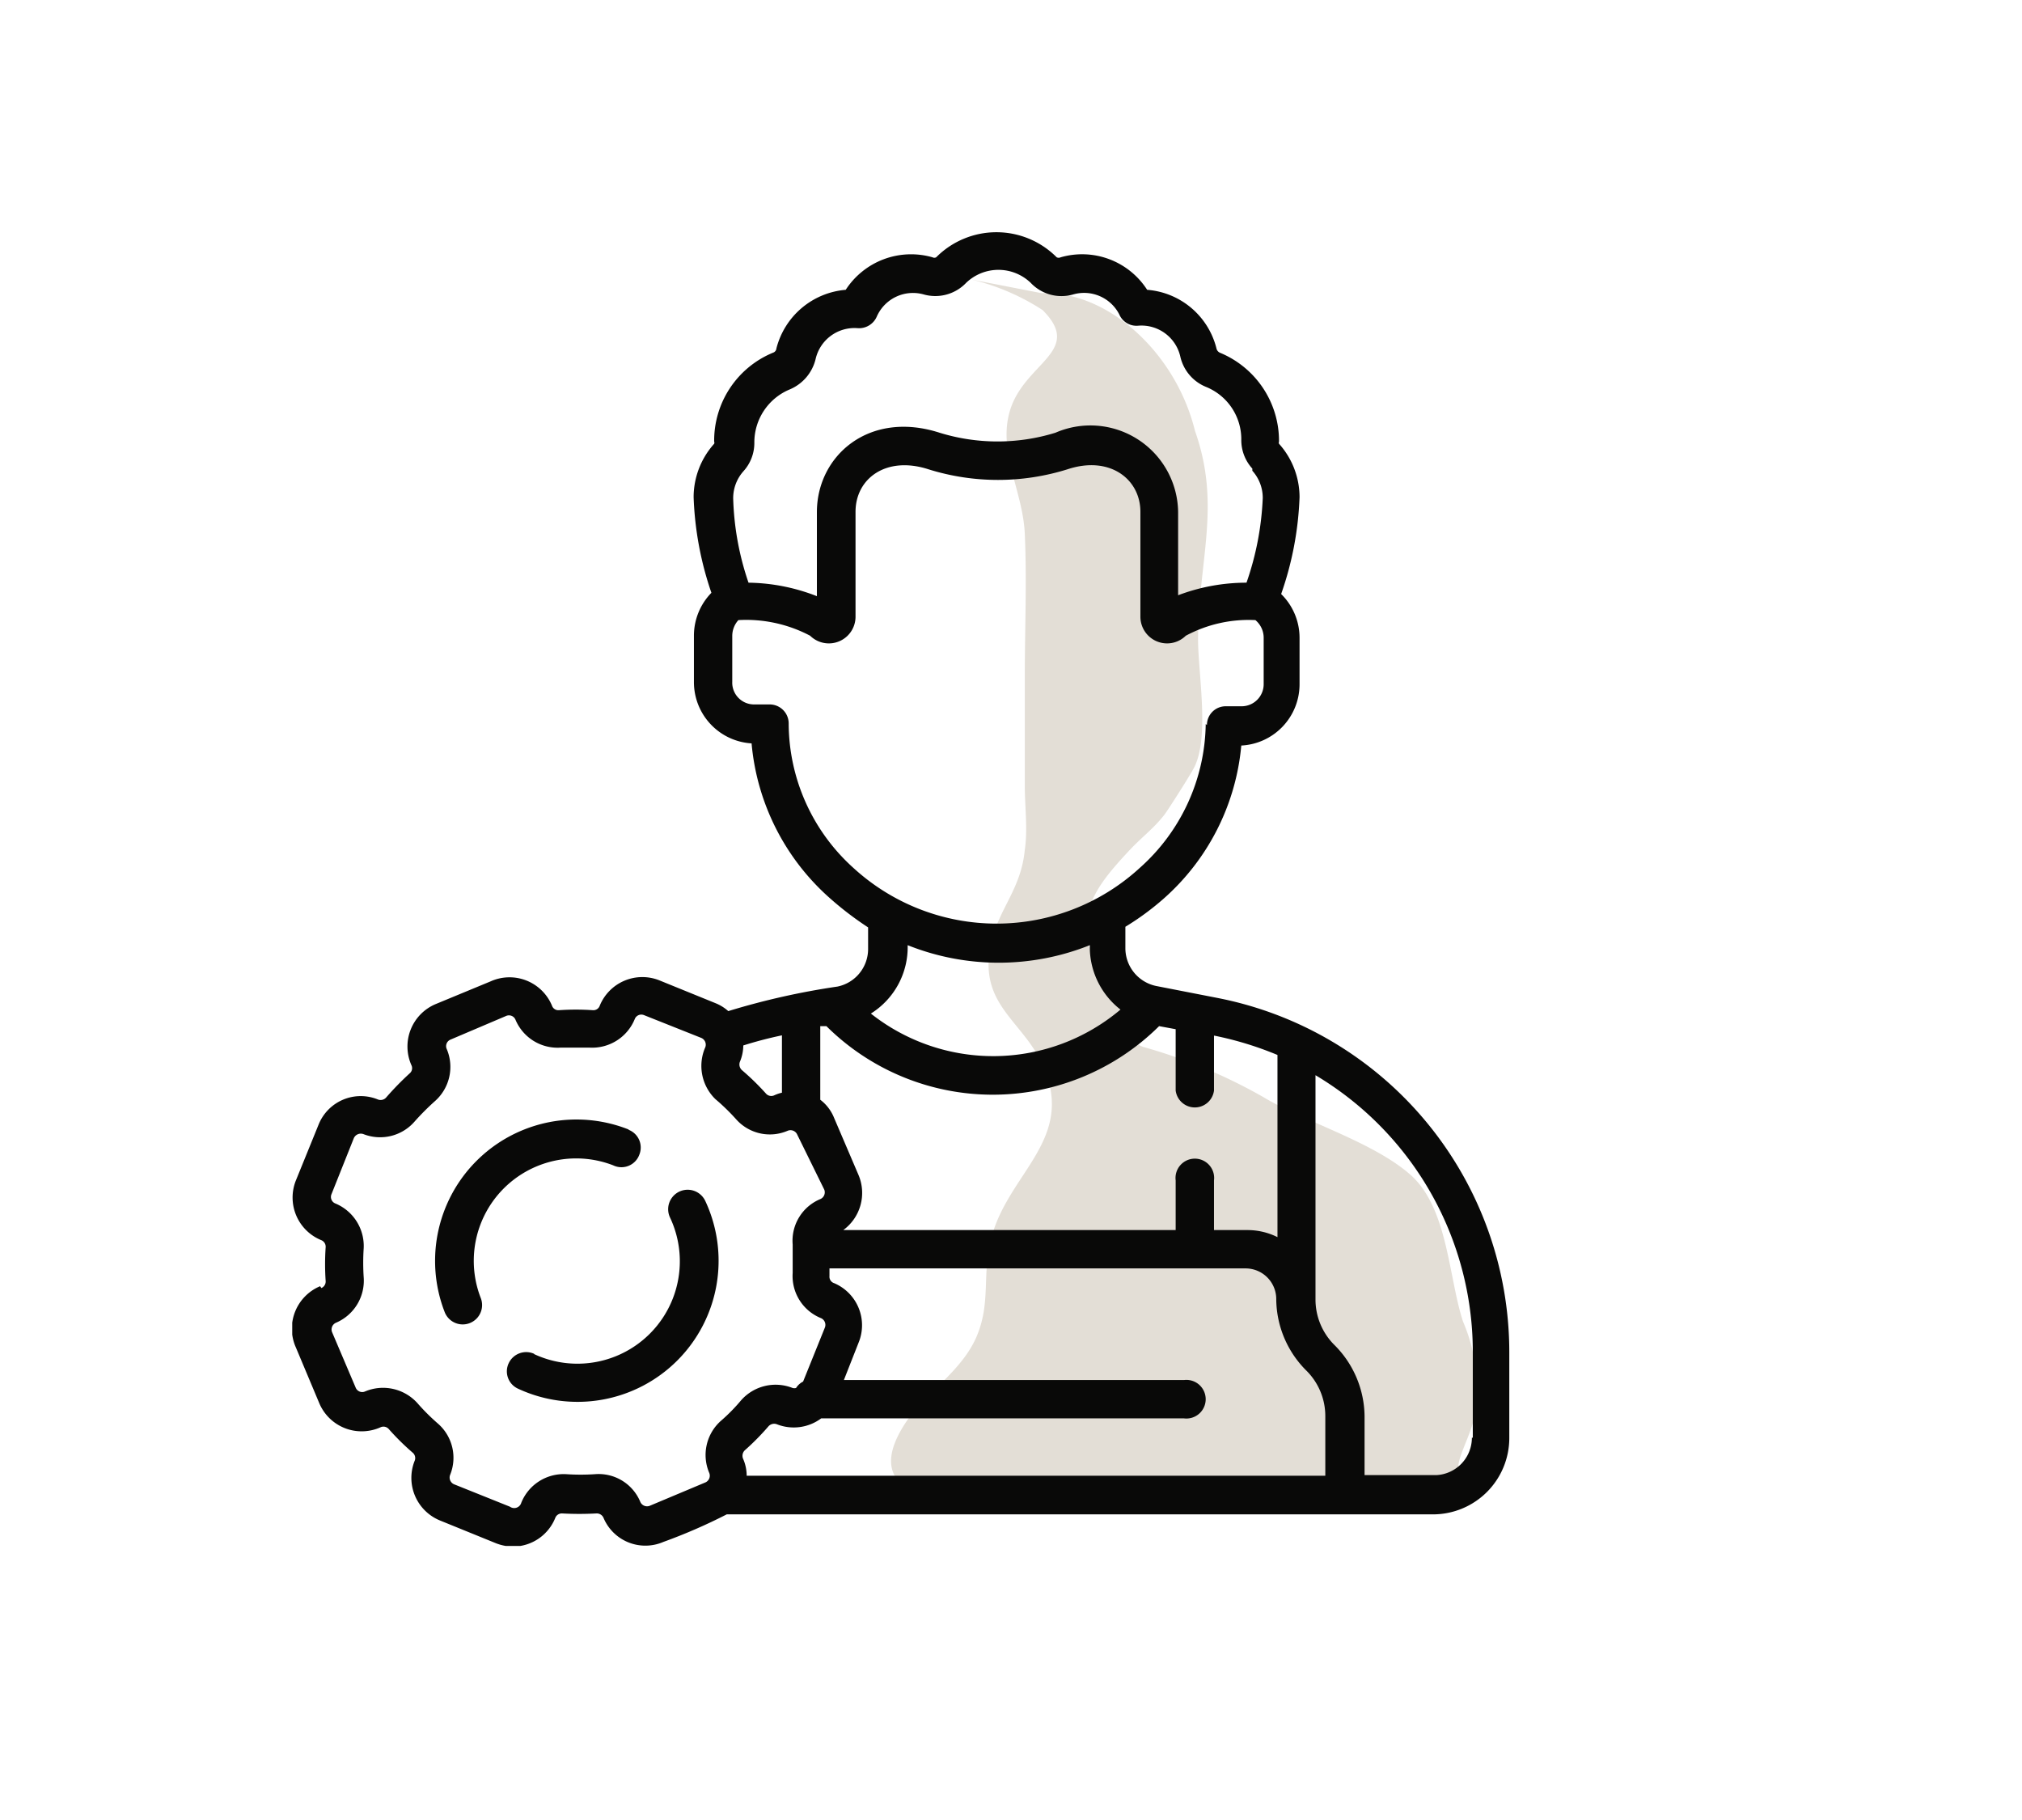
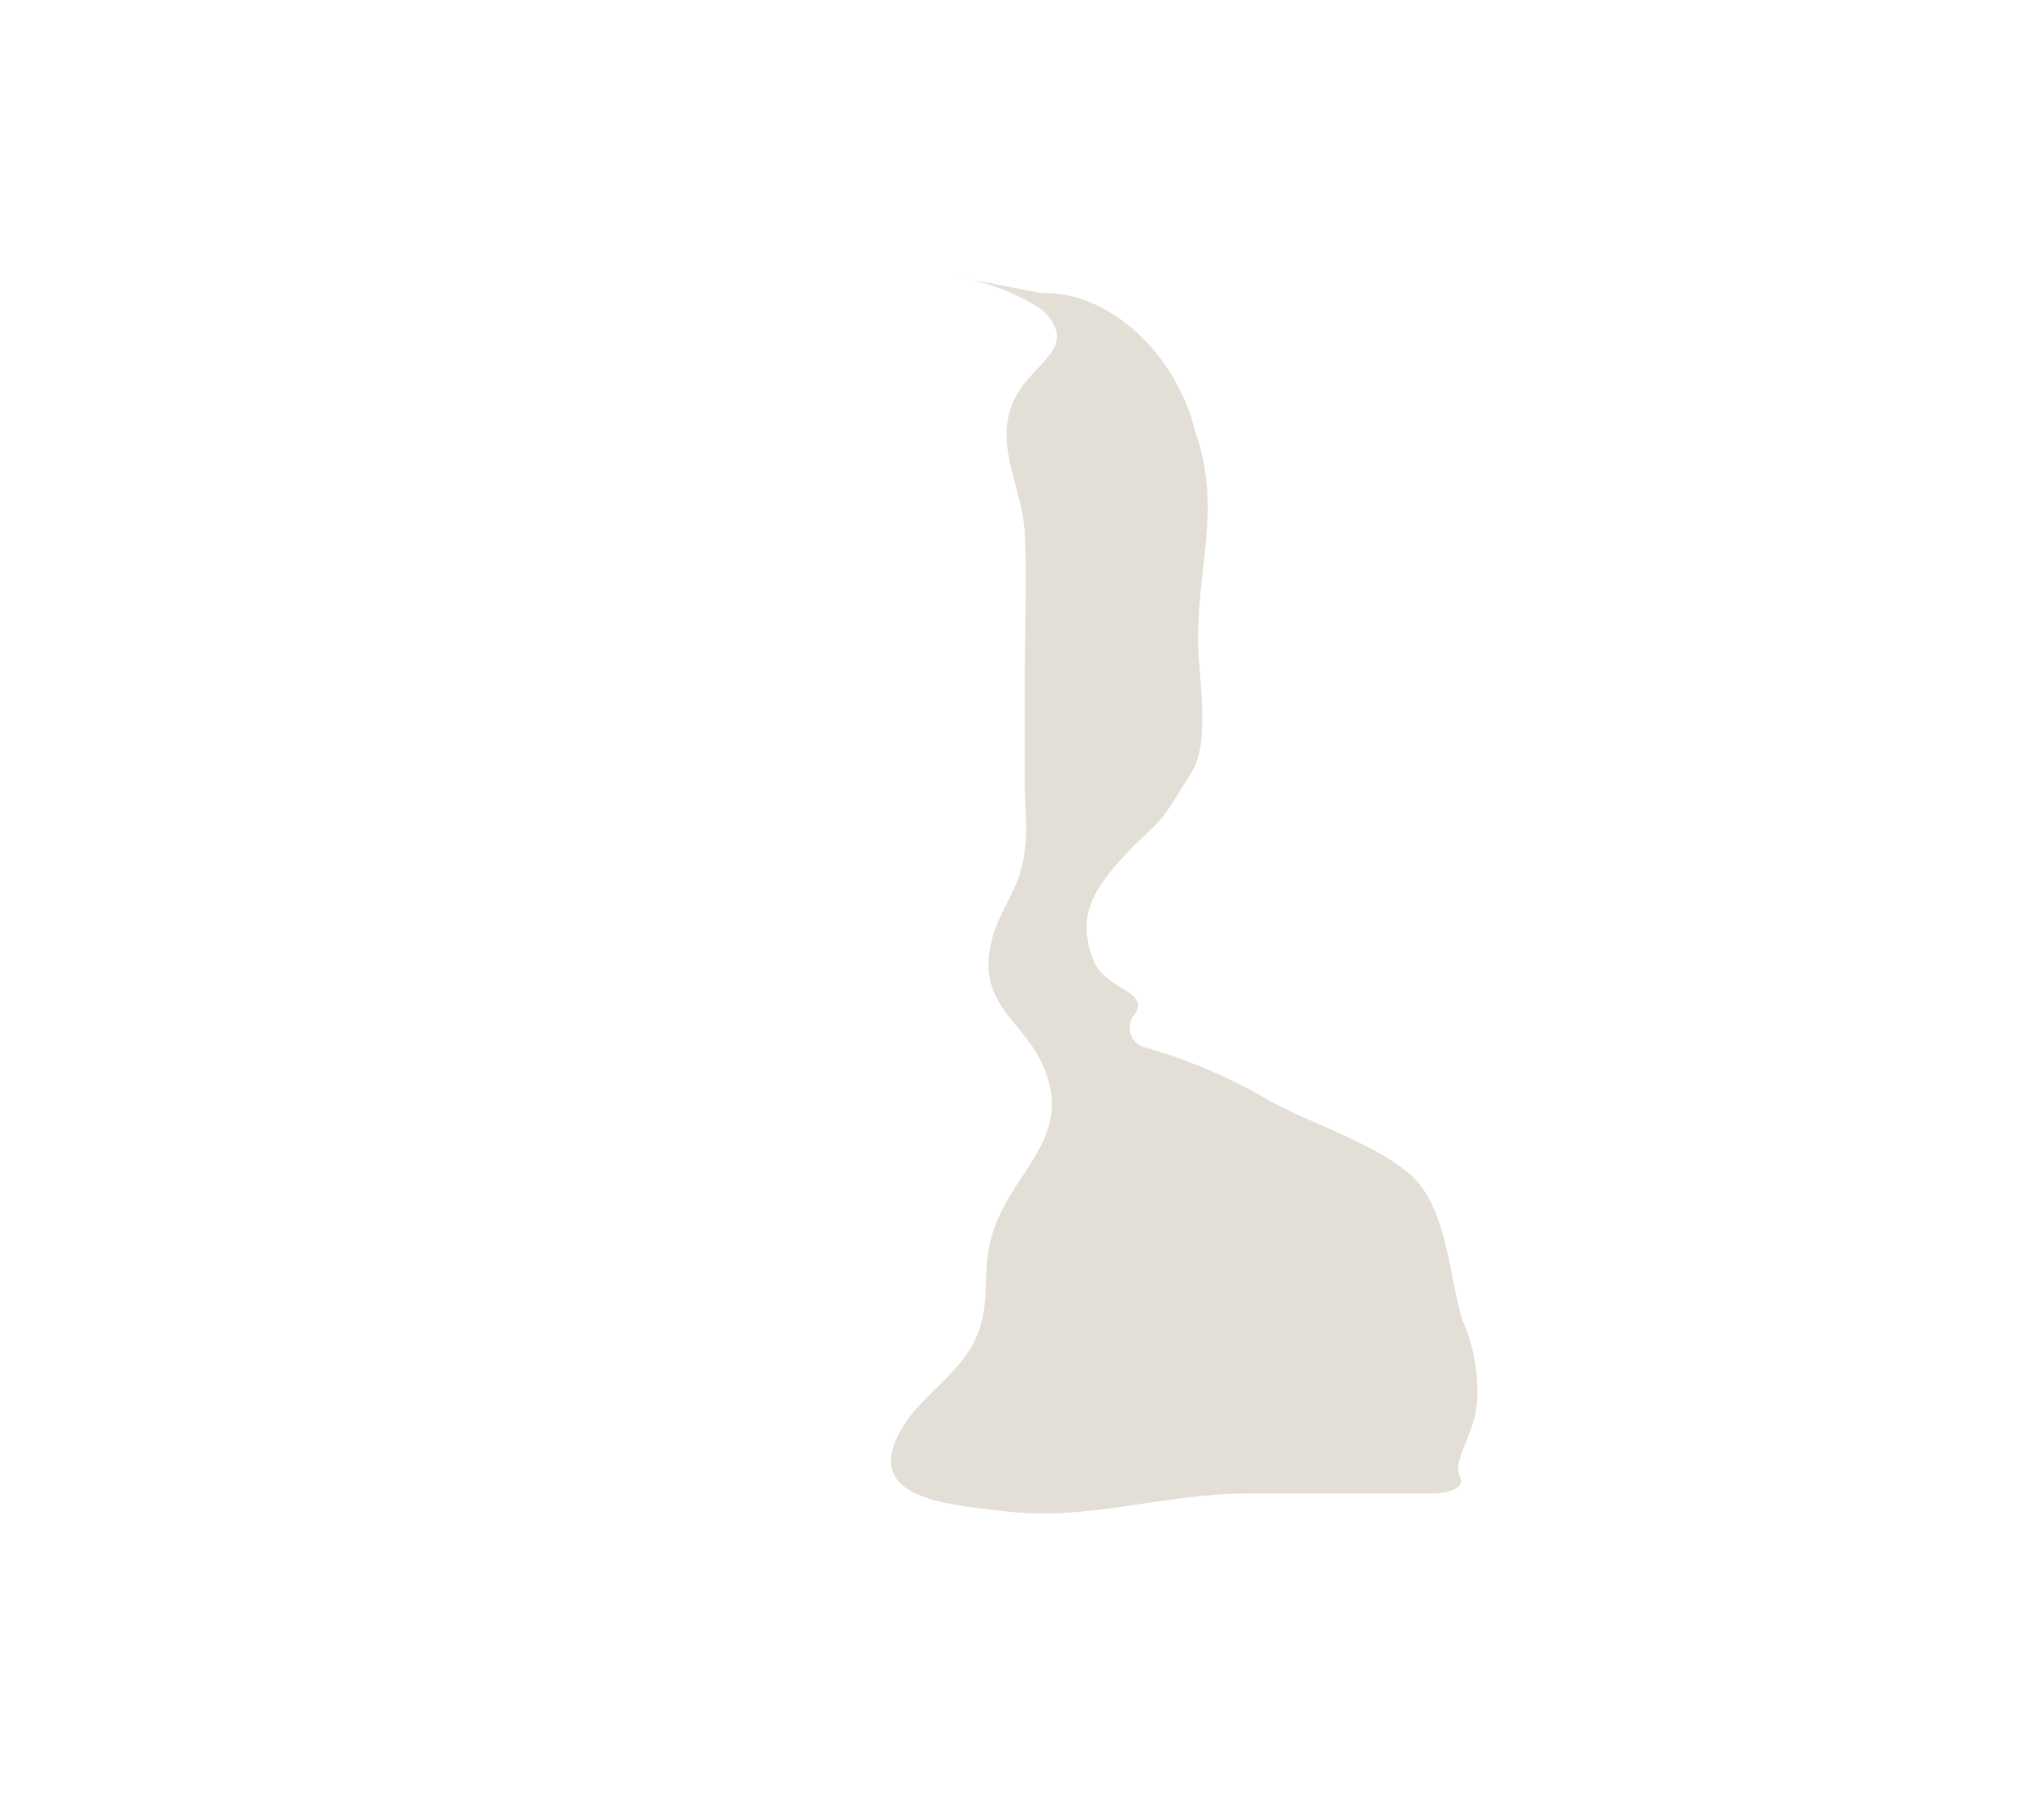
<svg xmlns="http://www.w3.org/2000/svg" id="Calque_1" data-name="Calque 1" viewBox="0 0 65.94 59.34">
  <defs>
    <clipPath id="clip-path">
      <rect x="9.53" y="7.54" width="39.76" height="42.87" style="fill:none" />
    </clipPath>
    <clipPath id="clip-path-2">
-       <rect x="9.53" y="7.54" width="39.76" height="42.87" style="fill:none" />
-     </clipPath>
+       </clipPath>
  </defs>
  <path d="M31.09,9A7.43,7.43,0,0,1,34,10.11c1.36,1.36-.61,1.71-1.07,3.3-.39,1.33.43,2.61.49,4,.07,1.54,0,3.11,0,4.65,0,1.19,0,2.38,0,3.56,0,.68.1,1.43,0,2.09-.12,1.27-.83,1.9-1.09,3-.5,2.16,1.18,2.58,1.79,4.3.8,2.23-1.25,3.3-1.79,5.35-.32,1.18,0,2.11-.49,3.24s-1.7,1.86-2.32,2.81c-1.61,2.48,1.36,2.64,3.29,2.87,2.63.32,5.15-.57,7.8-.58,2.43,0,4.86,0,6.07,0,.67,0,1.09-.24.94-.52-.28-.51.38-1.26.53-2.29a5.75,5.75,0,0,0-.44-2.8c-.47-1.43-.49-3.7-1.71-4.78s-3.48-1.74-4.79-2.53a17.38,17.38,0,0,0-3.92-1.64A.66.66,0,0,1,37,33.08c.54-.77-1-.8-1.35-1.8-.59-1.51.11-2.4,1.16-3.53.46-.49.79-.71,1.16-1.18.07-.08.93-1.42,1-1.6.46-1,.11-3,.1-4.08,0-2.61.77-4.38-.1-6.84-.63-2.57-2.87-4.58-5-4.49" style="fill:#e3ded6" />
  <g style="clip-path:url(#clip-path)">
    <g style="clip-path:url(#clip-path-2)">
      <path d="M20.5,36.84a.62.62,0,0,1,.35.81A.62.62,0,0,1,20,38a3.34,3.34,0,0,0-4.32,4.33.63.63,0,0,1-1.18.45,4.61,4.61,0,0,1,6-5.95" style="fill:#090908" />
      <path d="M17.41,44.15a3.34,3.34,0,0,0,4.44-4.45A.63.63,0,1,1,23,39.16a4.6,4.6,0,0,1-6.11,6.12.62.62,0,0,1-.3-.83.63.63,0,0,1,.84-.3" style="fill:#090908" />
      <path d="M10.93,39.24h0a1.5,1.5,0,0,1,.93,1.47,7.21,7.21,0,0,0,0,.93,1.49,1.49,0,0,1-.9,1.49.24.24,0,0,0-.13.31l.77,1.81a.23.23,0,0,0,.31.12,1.51,1.51,0,0,1,1.7.38,6.85,6.85,0,0,0,.66.66,1.48,1.48,0,0,1,.41,1.68h0a.24.24,0,0,0,.13.31l1.82.73A.24.24,0,0,0,17,49h0a1.49,1.49,0,0,1,1.47-.93,7.21,7.21,0,0,0,.93,0,1.47,1.47,0,0,1,1.48.9.24.24,0,0,0,.31.13L23,48.34a.24.24,0,0,0,.13-.31,1.49,1.49,0,0,1,.38-1.7,5.79,5.79,0,0,0,.65-.66,1.5,1.5,0,0,1,1.69-.41h0a.23.23,0,0,0,.11,0,.58.58,0,0,1,.23-.21l.71-1.76a.24.24,0,0,0-.13-.31h0a1.48,1.48,0,0,1-.92-1.47c0-.31,0-.62,0-.93a1.47,1.47,0,0,1,.9-1.48.24.24,0,0,0,.13-.31L26,37a.24.24,0,0,0-.31-.13A1.47,1.47,0,0,1,24,36.49a6.86,6.86,0,0,0-.67-.65A1.51,1.51,0,0,1,23,34.15h0a.24.24,0,0,0-.14-.31L21,33.1a.23.23,0,0,0-.3.13h0a1.5,1.5,0,0,1-1.48.93c-.3,0-.62,0-.93,0a1.49,1.49,0,0,1-1.48-.91.23.23,0,0,0-.31-.12l-1.81.77a.23.23,0,0,0-.12.31,1.49,1.49,0,0,1-.38,1.69,8.22,8.22,0,0,0-.66.66,1.49,1.49,0,0,1-1.68.42h0a.25.25,0,0,0-.31.13l-.73,1.83a.23.23,0,0,0,.12.3m32.29,6.93a2.09,2.09,0,0,0-.6-1.46h0a3.32,3.32,0,0,1-1-2.35h0a1,1,0,0,0-1-1H27.05c0,.08,0,.16,0,.25a.22.22,0,0,0,.15.23h0A1.49,1.49,0,0,1,28,43.78L27.52,45H38.61a.63.63,0,1,1,0,1.25H26.78a1.5,1.5,0,0,1-1.45.19h0a.25.25,0,0,0-.27.07,8.11,8.11,0,0,1-.77.78.25.25,0,0,0-.06.27,1.38,1.38,0,0,1,.12.56H43.22Zm4.81.71V44.06a10.5,10.5,0,0,0-5.13-9v7.32a2.09,2.09,0,0,0,.6,1.46h0a3.32,3.32,0,0,1,1,2.34V48.1h2.34A1.22,1.22,0,0,0,48,46.88M39.59,33.77v1.79a.63.63,0,0,1-1.25,0v-2l-.54-.1a7.7,7.7,0,0,1-10.85,0l-.2,0v2.4a1.39,1.39,0,0,1,.45.59L28,38.32a1.5,1.5,0,0,1-.5,1.79H38.34V38.49a.63.63,0,1,1,1.25,0v1.62h1.07a2.19,2.19,0,0,1,1,.23V34.4a10.93,10.93,0,0,0-2.06-.63m-10-2.94a2.55,2.55,0,0,1-1.2,2.22,6.43,6.43,0,0,0,8.14-.13,2.59,2.59,0,0,1-1-2.1,8,8,0,0,1-5.94,0m9.76-7.18a.61.61,0,0,1,.62-.61h.52a.72.72,0,0,0,.71-.73V20.8a.75.75,0,0,0-.27-.58,4.34,4.34,0,0,0-2.27.51.87.87,0,0,1-1.48-.62V16.69c0-1.07-1-1.84-2.37-1.39a7.59,7.59,0,0,1-4.55,0c-1.37-.44-2.37.3-2.37,1.39l0,3.42a.87.87,0,0,1-1.48.62,4.47,4.47,0,0,0-2.34-.51.77.77,0,0,0-.2.51v1.5a.71.71,0,0,0,.71.74h.51a.62.62,0,0,1,.62.62,6.36,6.36,0,0,0,2.11,4.71,6.91,6.91,0,0,0,9.34,0,6.39,6.39,0,0,0,2.15-4.69m1.52-8.33a1.38,1.38,0,0,1-.36-.92,1.84,1.84,0,0,0-1.14-1.74,1.4,1.4,0,0,1-.85-1,1.3,1.3,0,0,0-1.37-1,.61.61,0,0,1-.62-.37A1.29,1.29,0,0,0,35,9.6a1.38,1.38,0,0,1-1.39-.38,1.52,1.52,0,0,0-2.1,0,1.39,1.39,0,0,1-1.39.38,1.29,1.29,0,0,0-1.53.73.63.63,0,0,1-.63.37,1.3,1.3,0,0,0-1.36,1,1.44,1.44,0,0,1-.85,1,1.87,1.87,0,0,0-1.15,1.74,1.37,1.37,0,0,1-.35.92,1.32,1.32,0,0,0-.34.89A9.24,9.24,0,0,0,24.41,19a6.32,6.32,0,0,1,2.23.44V16.7c0-1.84,1.7-3.33,4-2.59a6.41,6.41,0,0,0,3.78,0,2.86,2.86,0,0,1,4,2.59v2.71A6.28,6.28,0,0,1,40.65,19a9.57,9.57,0,0,0,.53-2.76,1.32,1.32,0,0,0-.34-.89M24.24,34.09a1.4,1.4,0,0,1-.11.53h0a.25.25,0,0,0,.06.27,8.19,8.19,0,0,1,.79.77.23.23,0,0,0,.26.06,1.34,1.34,0,0,1,.26-.09V33.76a12.93,12.93,0,0,0-1.26.33M10.48,42a.23.23,0,0,0,.14-.23,8.09,8.09,0,0,1,0-1.1.23.23,0,0,0-.14-.23h0a1.5,1.5,0,0,1-.83-1.95l.74-1.82a1.48,1.48,0,0,1,1.93-.82h0a.24.24,0,0,0,.27-.06,9.57,9.57,0,0,1,.77-.79.22.22,0,0,0,.06-.26,1.5,1.5,0,0,1,.79-2L16,32a1.5,1.5,0,0,1,2,.79.22.22,0,0,0,.23.15,8.08,8.08,0,0,1,1.1,0,.22.22,0,0,0,.23-.15h0a1.5,1.5,0,0,1,1.95-.82l1.82.74a1.41,1.41,0,0,1,.42.26,24,24,0,0,1,3.56-.8,1.25,1.25,0,0,0,1-1.23v-.7a10.61,10.61,0,0,1-1.3-1,7.64,7.64,0,0,1-2.5-5,2,2,0,0,1-1.88-2V20.72a2,2,0,0,1,.57-1.39,10.71,10.71,0,0,1-.58-3.12,2.61,2.61,0,0,1,.67-1.74.09.09,0,0,0,0-.07,3.1,3.1,0,0,1,1.92-2.9.16.16,0,0,0,.11-.14,2.55,2.55,0,0,1,2.26-1.91,2.54,2.54,0,0,1,2.83-1.06.13.13,0,0,0,.12,0,2.77,2.77,0,0,1,3.93,0,.15.15,0,0,0,.13,0,2.52,2.52,0,0,1,2.82,1.06,2.53,2.53,0,0,1,2.26,1.91.2.2,0,0,0,.11.14,3.11,3.11,0,0,1,1.93,2.9.09.09,0,0,0,0,.07,2.61,2.61,0,0,1,.67,1.74,10.67,10.67,0,0,1-.6,3.16,2,2,0,0,1,.6,1.44v1.5a2,2,0,0,1-1.9,2,7.57,7.57,0,0,1-2.54,5,8.75,8.75,0,0,1-1.24.91v.71a1.26,1.26,0,0,0,1,1.22l2,.39a11.77,11.77,0,0,1,9.52,11.54v2.82a2.49,2.49,0,0,1-2.48,2.48H23.7a17.87,17.87,0,0,1-2.07.9,1.48,1.48,0,0,1-1.95-.79.24.24,0,0,0-.24-.14,10.07,10.07,0,0,1-1.1,0,.23.23,0,0,0-.23.14h0a1.49,1.49,0,0,1-1.38.94,1.55,1.55,0,0,1-.56-.11l-1.82-.74a1.5,1.5,0,0,1-.83-1.94h0a.23.23,0,0,0-.06-.27,8.11,8.11,0,0,1-.78-.77.23.23,0,0,0-.27-.06,1.5,1.5,0,0,1-2-.79l-.76-1.81a1.5,1.5,0,0,1,.79-2" style="fill:#090908" />
    </g>
  </g>
</svg>